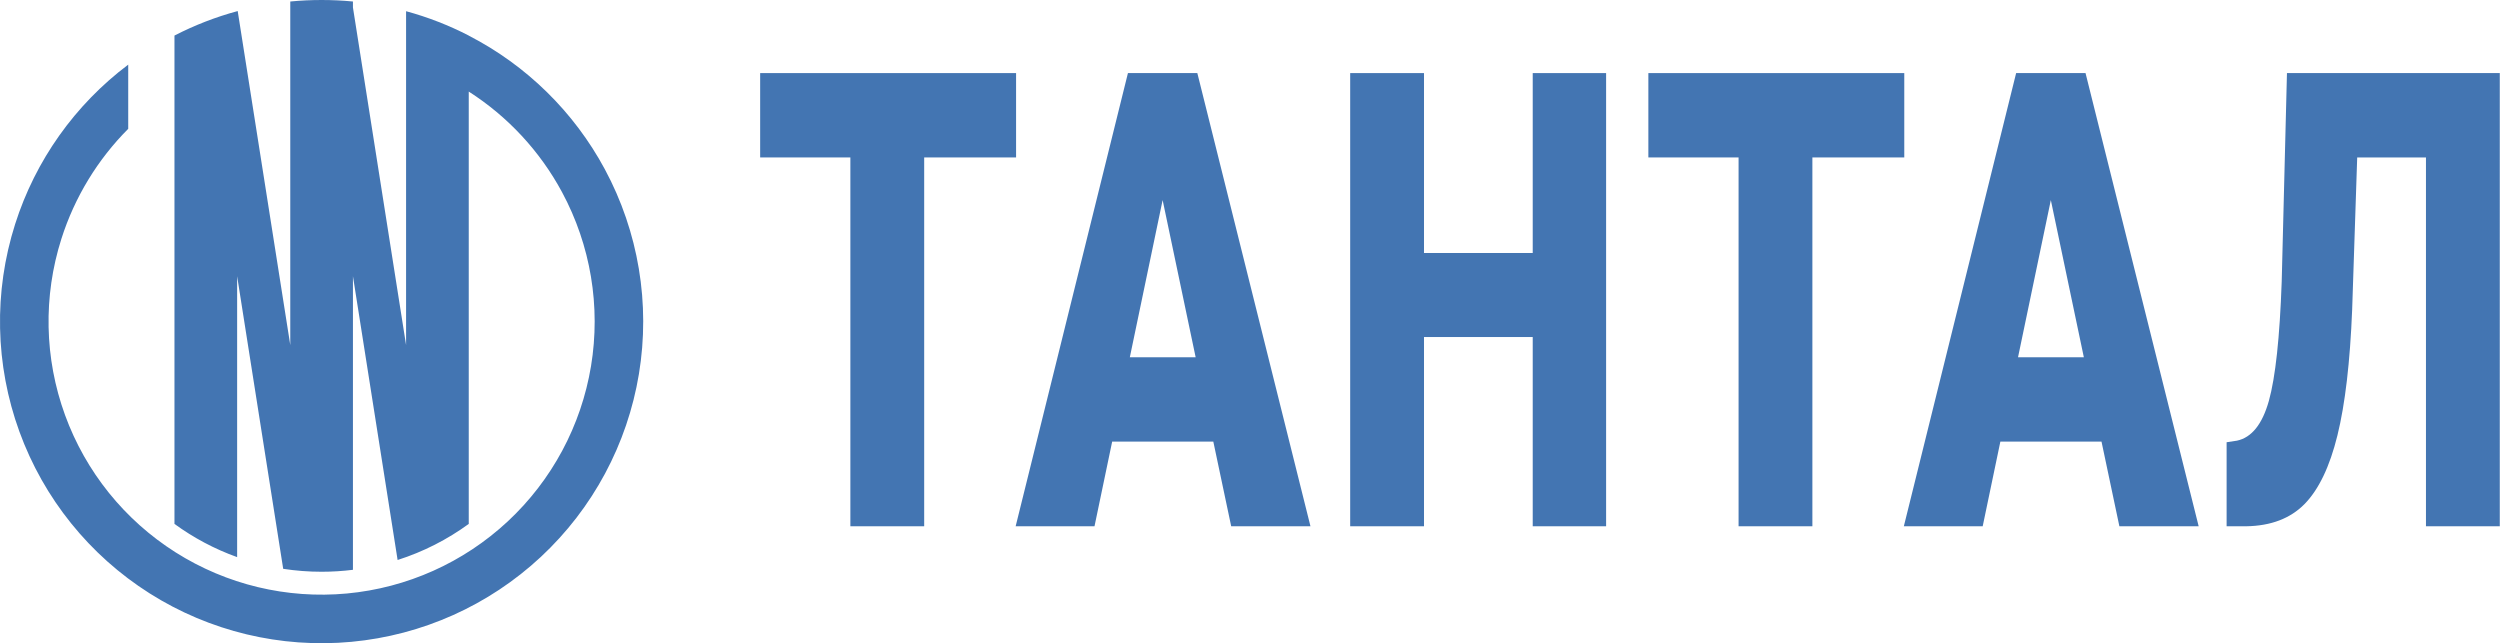
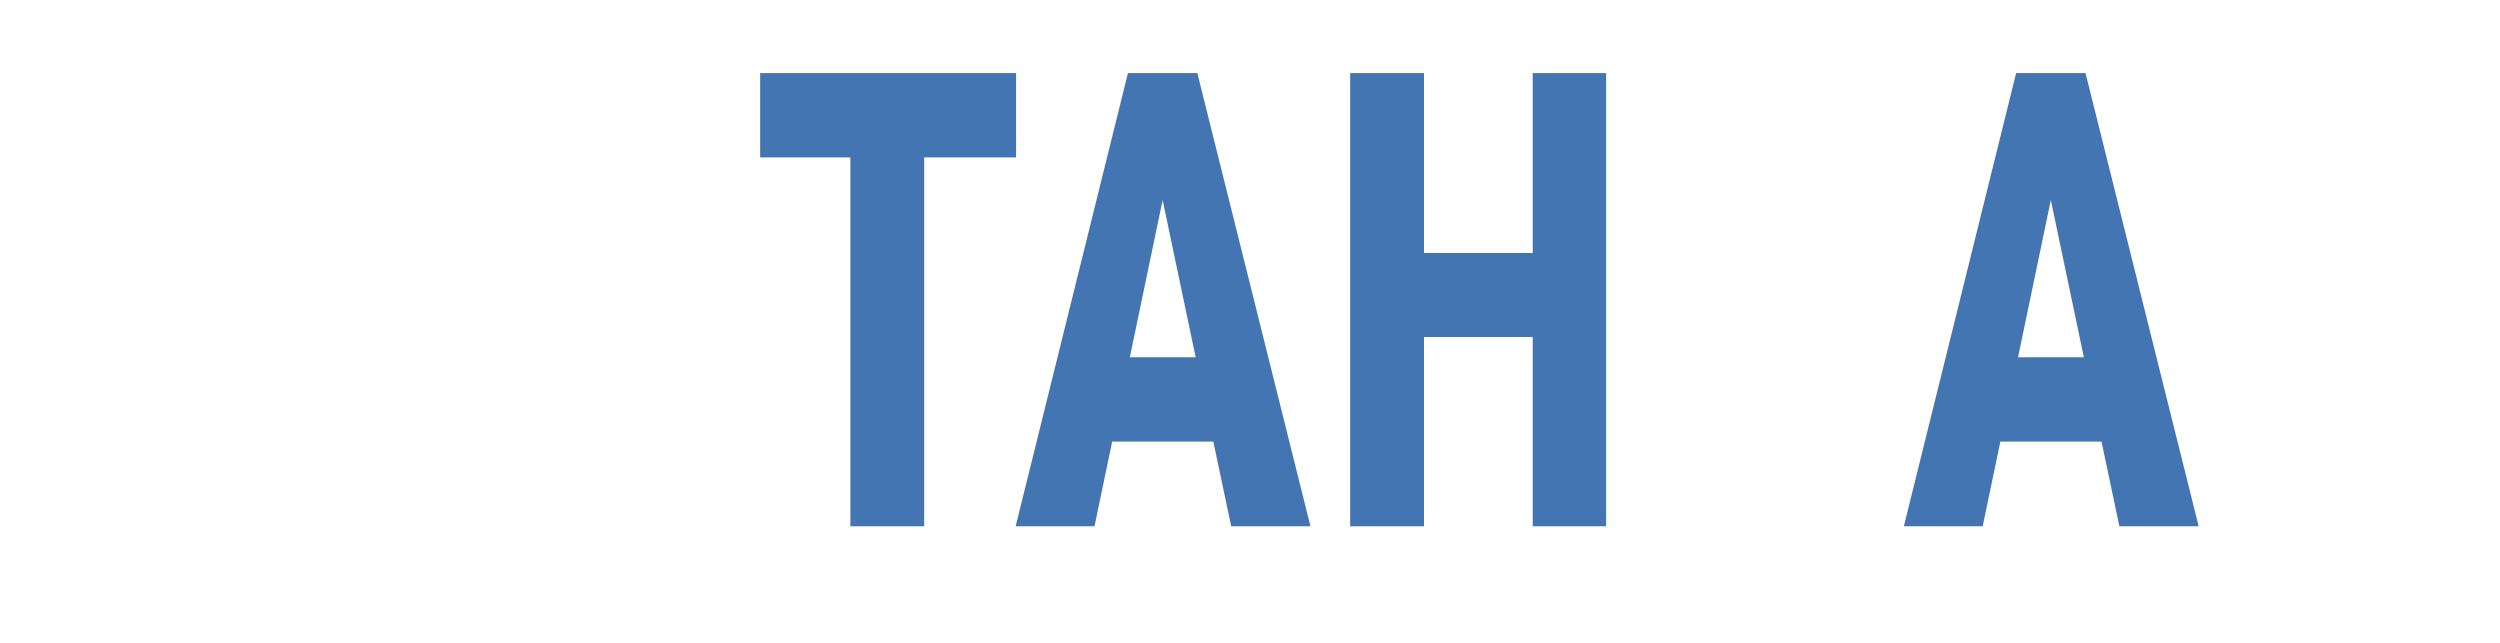
<svg xmlns="http://www.w3.org/2000/svg" width="995" height="256" viewBox="0 0 995 256" fill="none">
-   <path d="M69.438 14.152V208.518C77.013 214.038 85.398 218.514 94.38 221.736V109.933L112.71 226.389C117.694 227.157 122.801 227.556 128 227.556C132.224 227.556 136.386 227.293 140.471 226.782V109.933L158.248 222.877C168.508 219.609 178.046 214.723 186.562 208.518V36.447C202.074 46.37 214.89 60.124 223.7 76.494C235.086 97.65 239.141 121.983 235.231 145.689C231.321 169.394 219.665 191.135 202.087 207.514C184.51 223.892 162 233.984 138.078 236.212C114.156 238.44 90.169 232.678 69.869 219.827C49.569 206.976 34.1 187.761 25.879 165.185C17.659 142.61 17.151 117.946 24.435 95.052C29.714 78.457 38.871 63.47 51.033 51.271V25.726C29.841 41.673 14.09 63.841 6.024 89.194C-2.555 116.159 -1.956 145.207 7.726 171.796C17.407 198.385 35.627 221.016 59.536 236.151C83.444 251.287 111.694 258.072 139.869 255.448C168.044 252.824 194.555 240.939 215.258 221.649C235.961 202.359 249.688 176.753 254.294 148.833C258.898 120.914 254.123 92.255 240.713 67.338C228.424 44.506 209.52 25.994 186.562 14.182V14.152C178.688 10.094 170.339 6.828 161.62 4.461V137.343L140.471 2.974V0.6C136.368 0.203 132.207 0 128 0C123.793 0 119.633 0.203 115.529 0.6V137.343L94.604 4.4C85.804 6.772 77.379 10.059 69.438 14.152Z" fill="#4375B2" />
  <path d="M404.4 62.661H367.825V209.455H338.45V62.661H302.544V29.091H404.4V62.661Z" fill="#4375B2" />
  <path d="M482.9 175.76H442.643L435.612 209.455H404.228L448.919 29.091H476.538L521.565 209.455H490.014L482.9 175.76ZM449.673 142.19H475.869L462.728 79.632L449.673 142.19Z" fill="#4375B2" />
  <path d="M639.232 209.455H610.024V134.138H566.753V209.455H537.375V29.091H566.753V100.691H610.024V29.091H639.232V209.455Z" fill="#4375B2" />
-   <path d="M757.902 62.661H721.329V209.455H691.952V62.661H656.048V29.091H757.902V62.661Z" fill="#4375B2" />
  <path d="M836.402 175.76H796.145L789.113 209.455H757.729L802.423 29.091H830.042L875.069 209.455H843.515L836.402 175.76ZM803.174 142.19H829.37L816.232 79.632L803.174 142.19Z" fill="#4375B2" />
-   <path d="M994.911 29.091V209.455H965.533V62.661H938.166L936.159 123.237C935.321 144.13 933.368 160.813 930.299 173.283C927.229 185.753 922.849 194.879 917.158 200.66C911.525 206.358 903.824 209.289 894.059 209.455H886.192V176.008L890.293 175.389C896.151 174.15 900.392 168.864 903.016 159.532C905.637 150.118 907.339 134.303 908.12 112.088L910.211 29.091H994.911Z" fill="#4375B2" />
</svg>